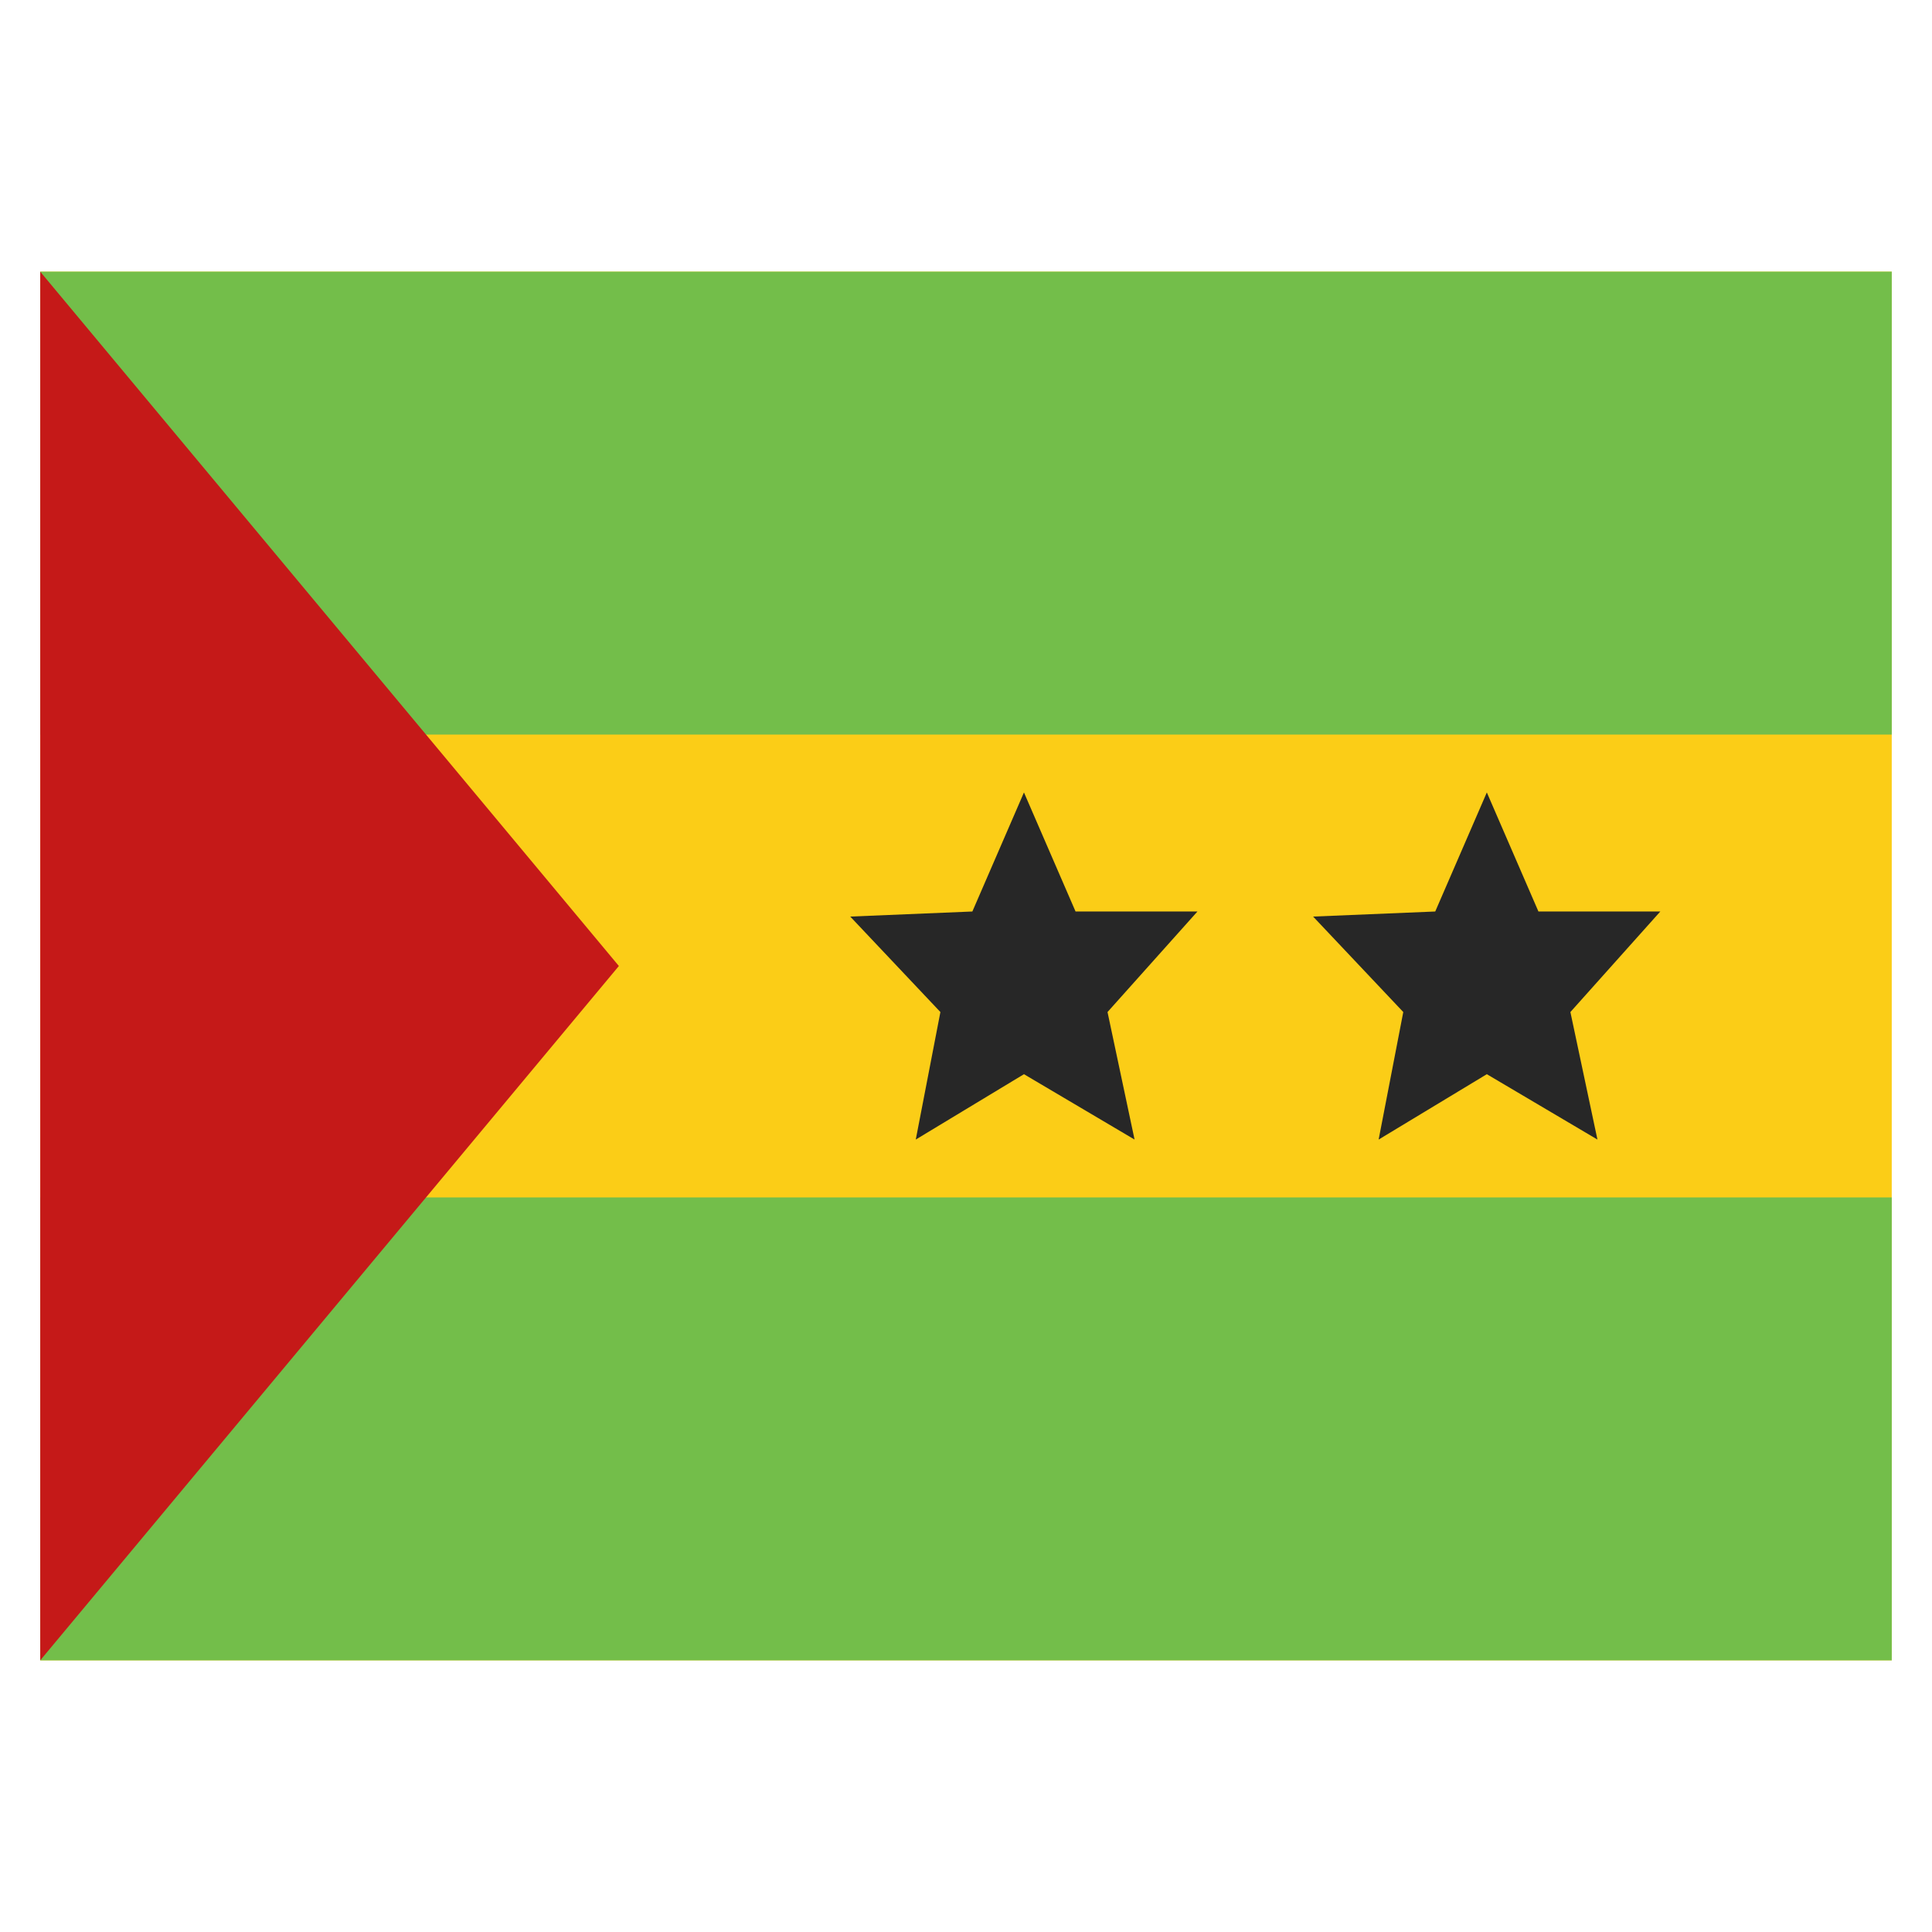
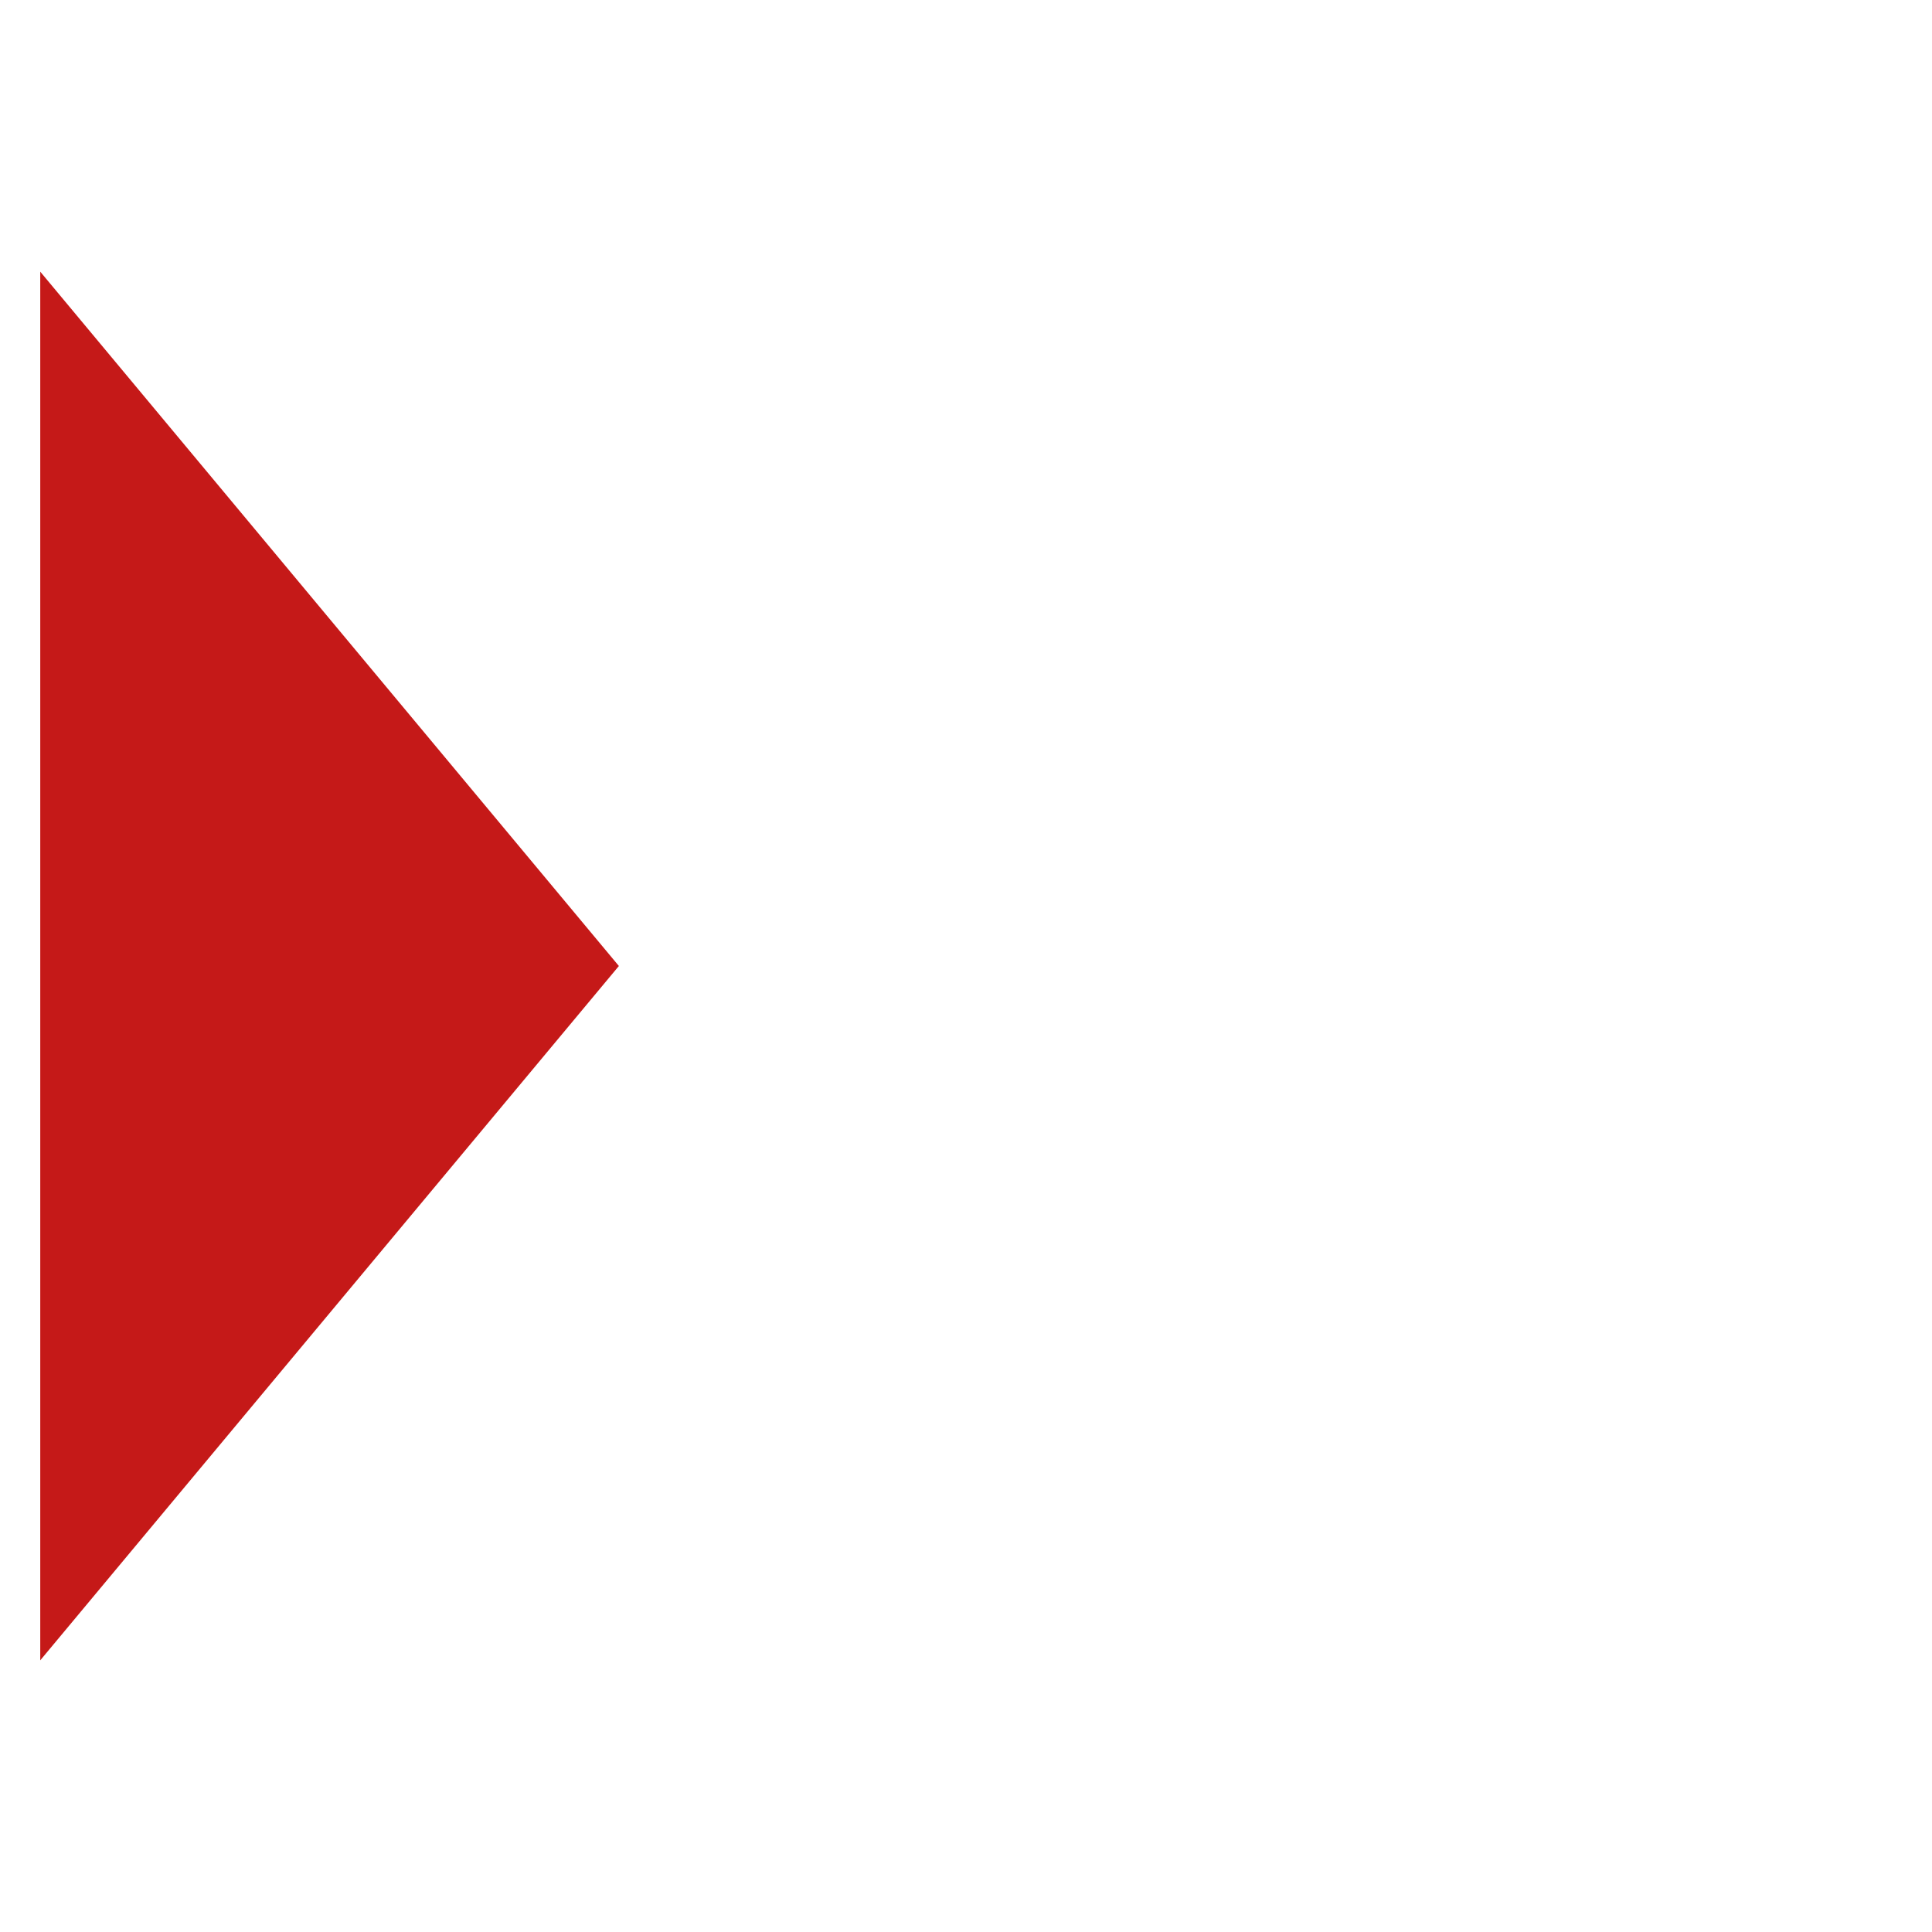
<svg xmlns="http://www.w3.org/2000/svg" fill="none" viewBox="-0.5 -0.5 24 24" id="St-Sao-Tome-And-Principe--Streamline-Flagpack.svg" height="24" width="24">
  <desc>ST Sao Tome And Principe Streamline Icon: https://streamlinehq.com</desc>
-   <path fill="#FBCD17" fill-rule="evenodd" d="M0 2.875v17.25h23V2.875H0Z" clip-rule="evenodd" stroke-width="1" />
-   <path fill="#73BE4A" fill-rule="evenodd" d="M0 2.875v5.75h23V2.875H0Zm0 11.5v5.75h23v-5.75H0Z" clip-rule="evenodd" stroke-width="1" />
  <path fill="#C51918" fill-rule="evenodd" d="M0 2.875v17.25l7.188 -8.625L0 2.875Z" clip-rule="evenodd" stroke-width="1" />
-   <path fill="#272727" fill-rule="evenodd" d="M12.22 12.844 10.876 13.656l0.306 -1.584L10.062 10.886l1.517 -0.063 0.641 -1.479 0.641 1.479H14.375l-1.117 1.249 0.336 1.584 -1.374 -0.812Zm5.75 0L16.626 13.656l0.306 -1.584L15.812 10.886l1.517 -0.063 0.641 -1.479 0.641 1.479H20.125l-1.117 1.249 0.336 1.584 -1.374 -0.812Z" clip-rule="evenodd" stroke-width="1" />
</svg>